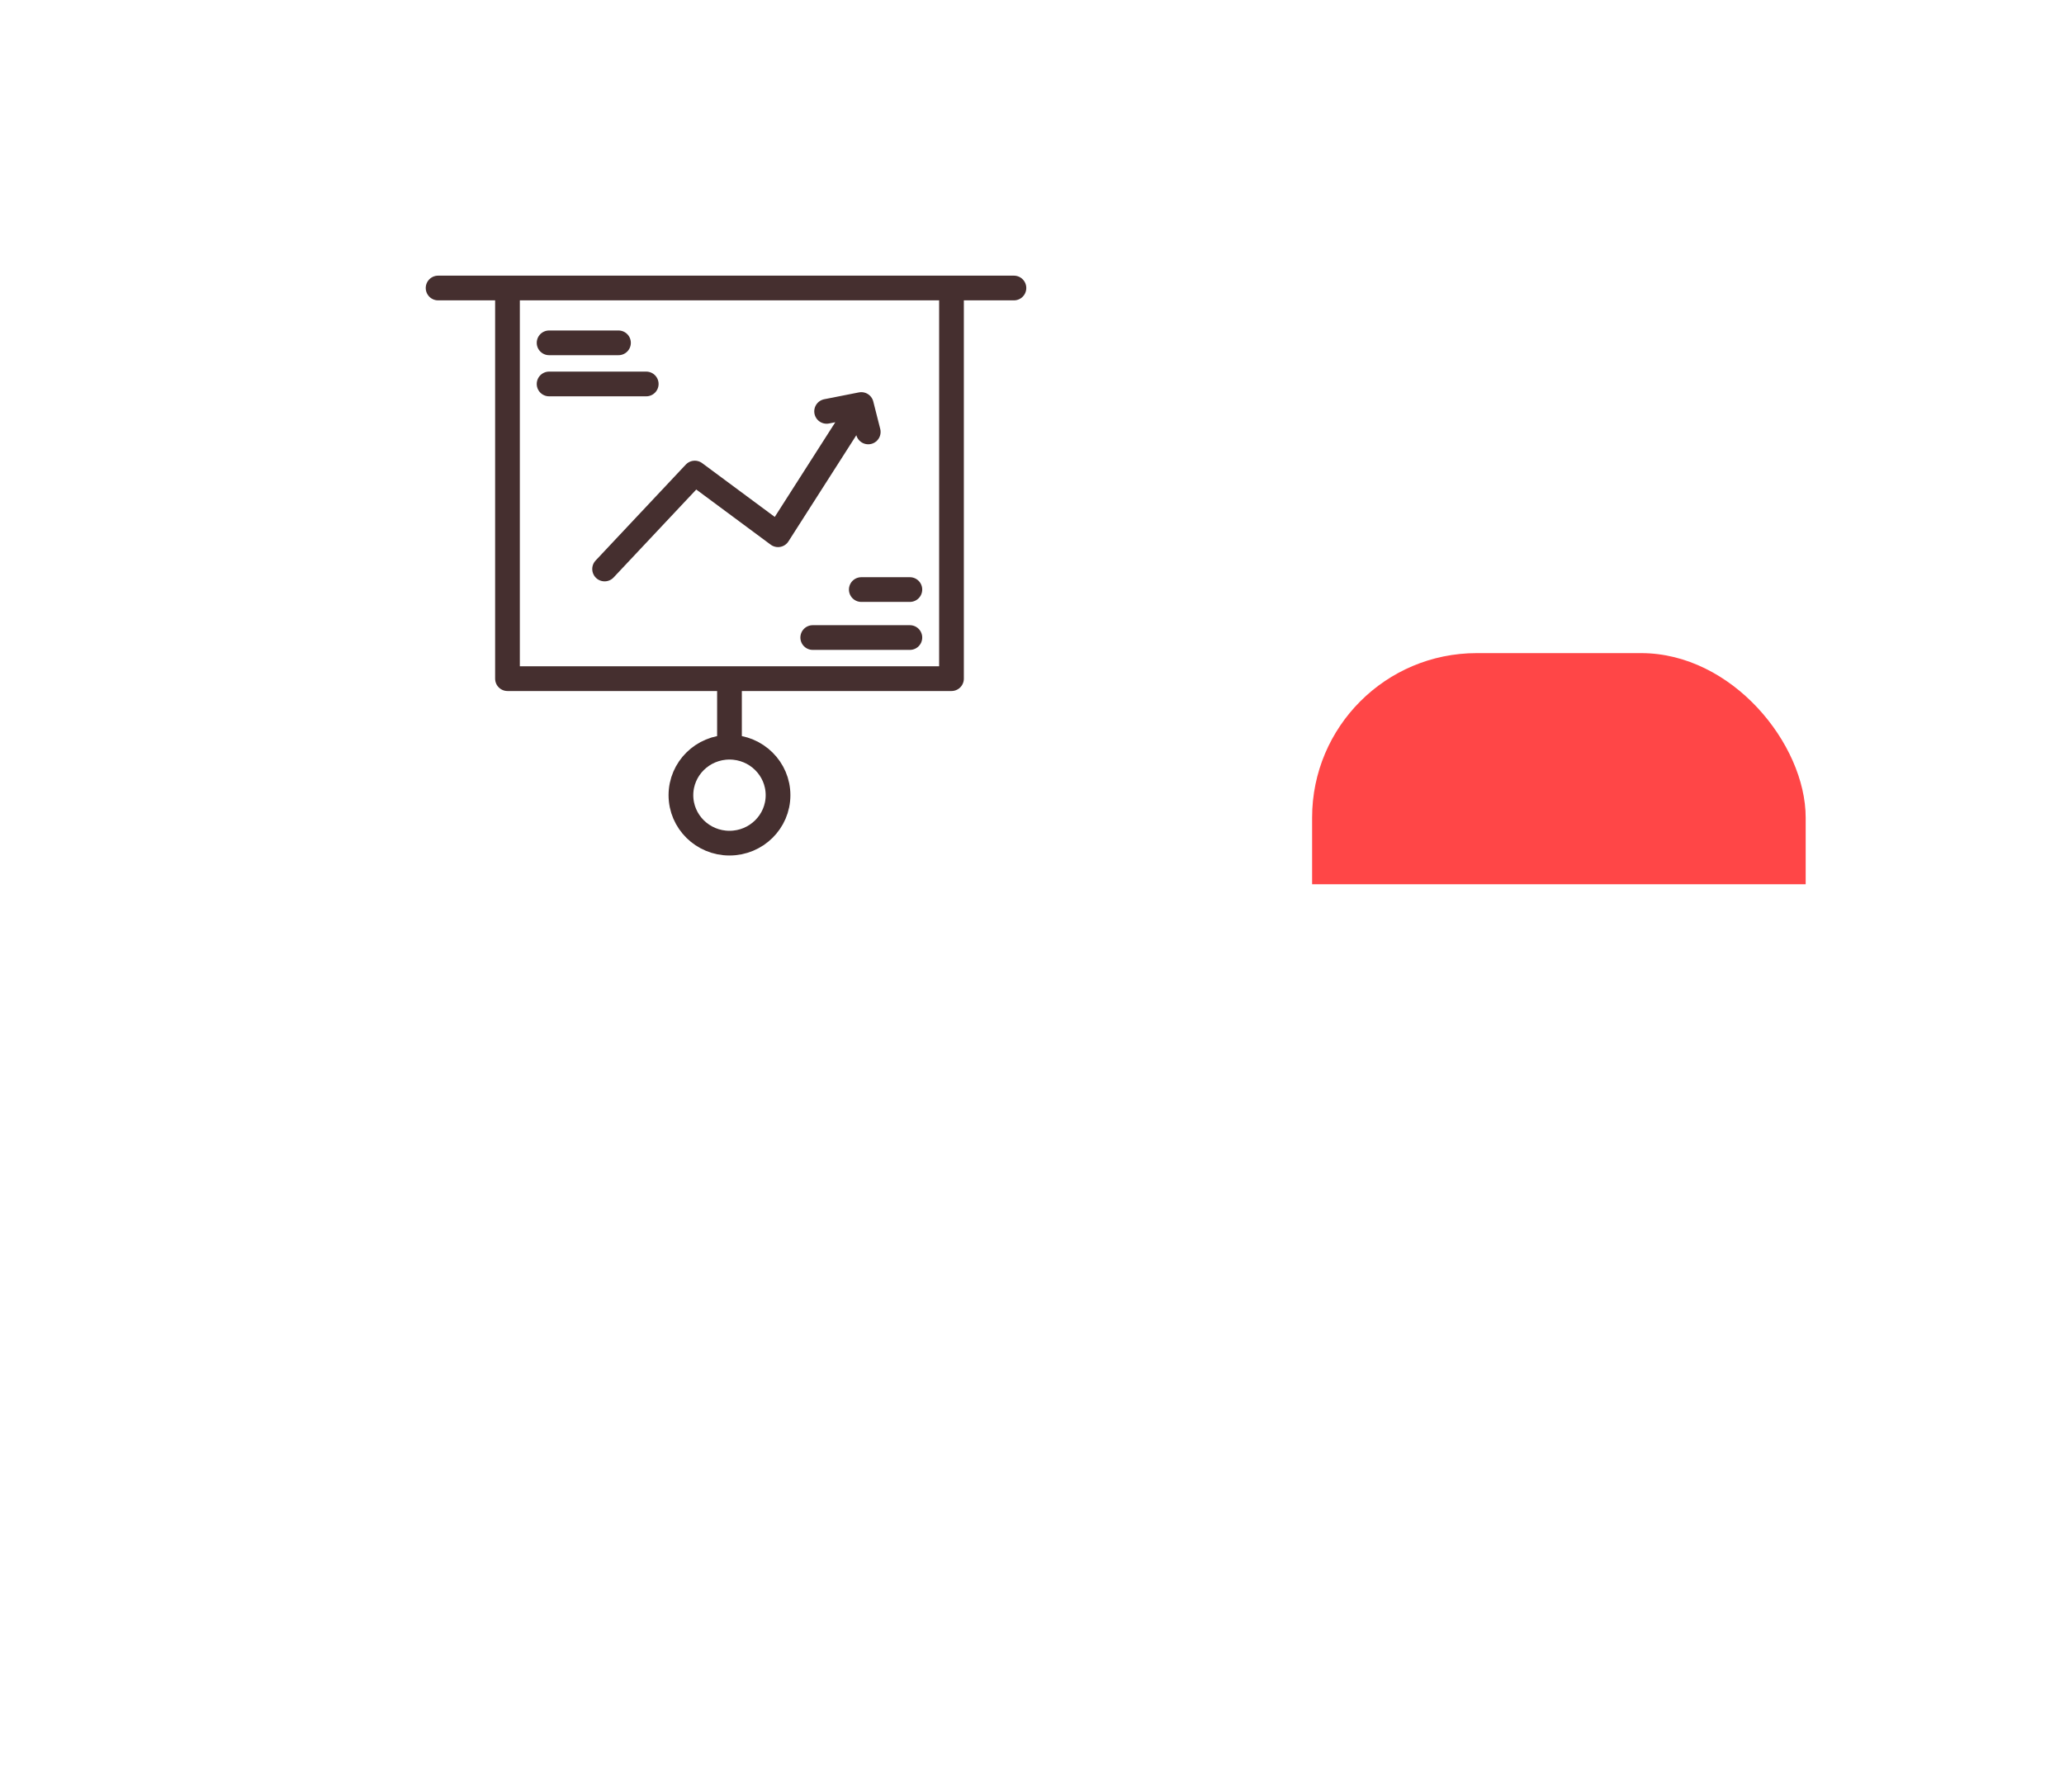
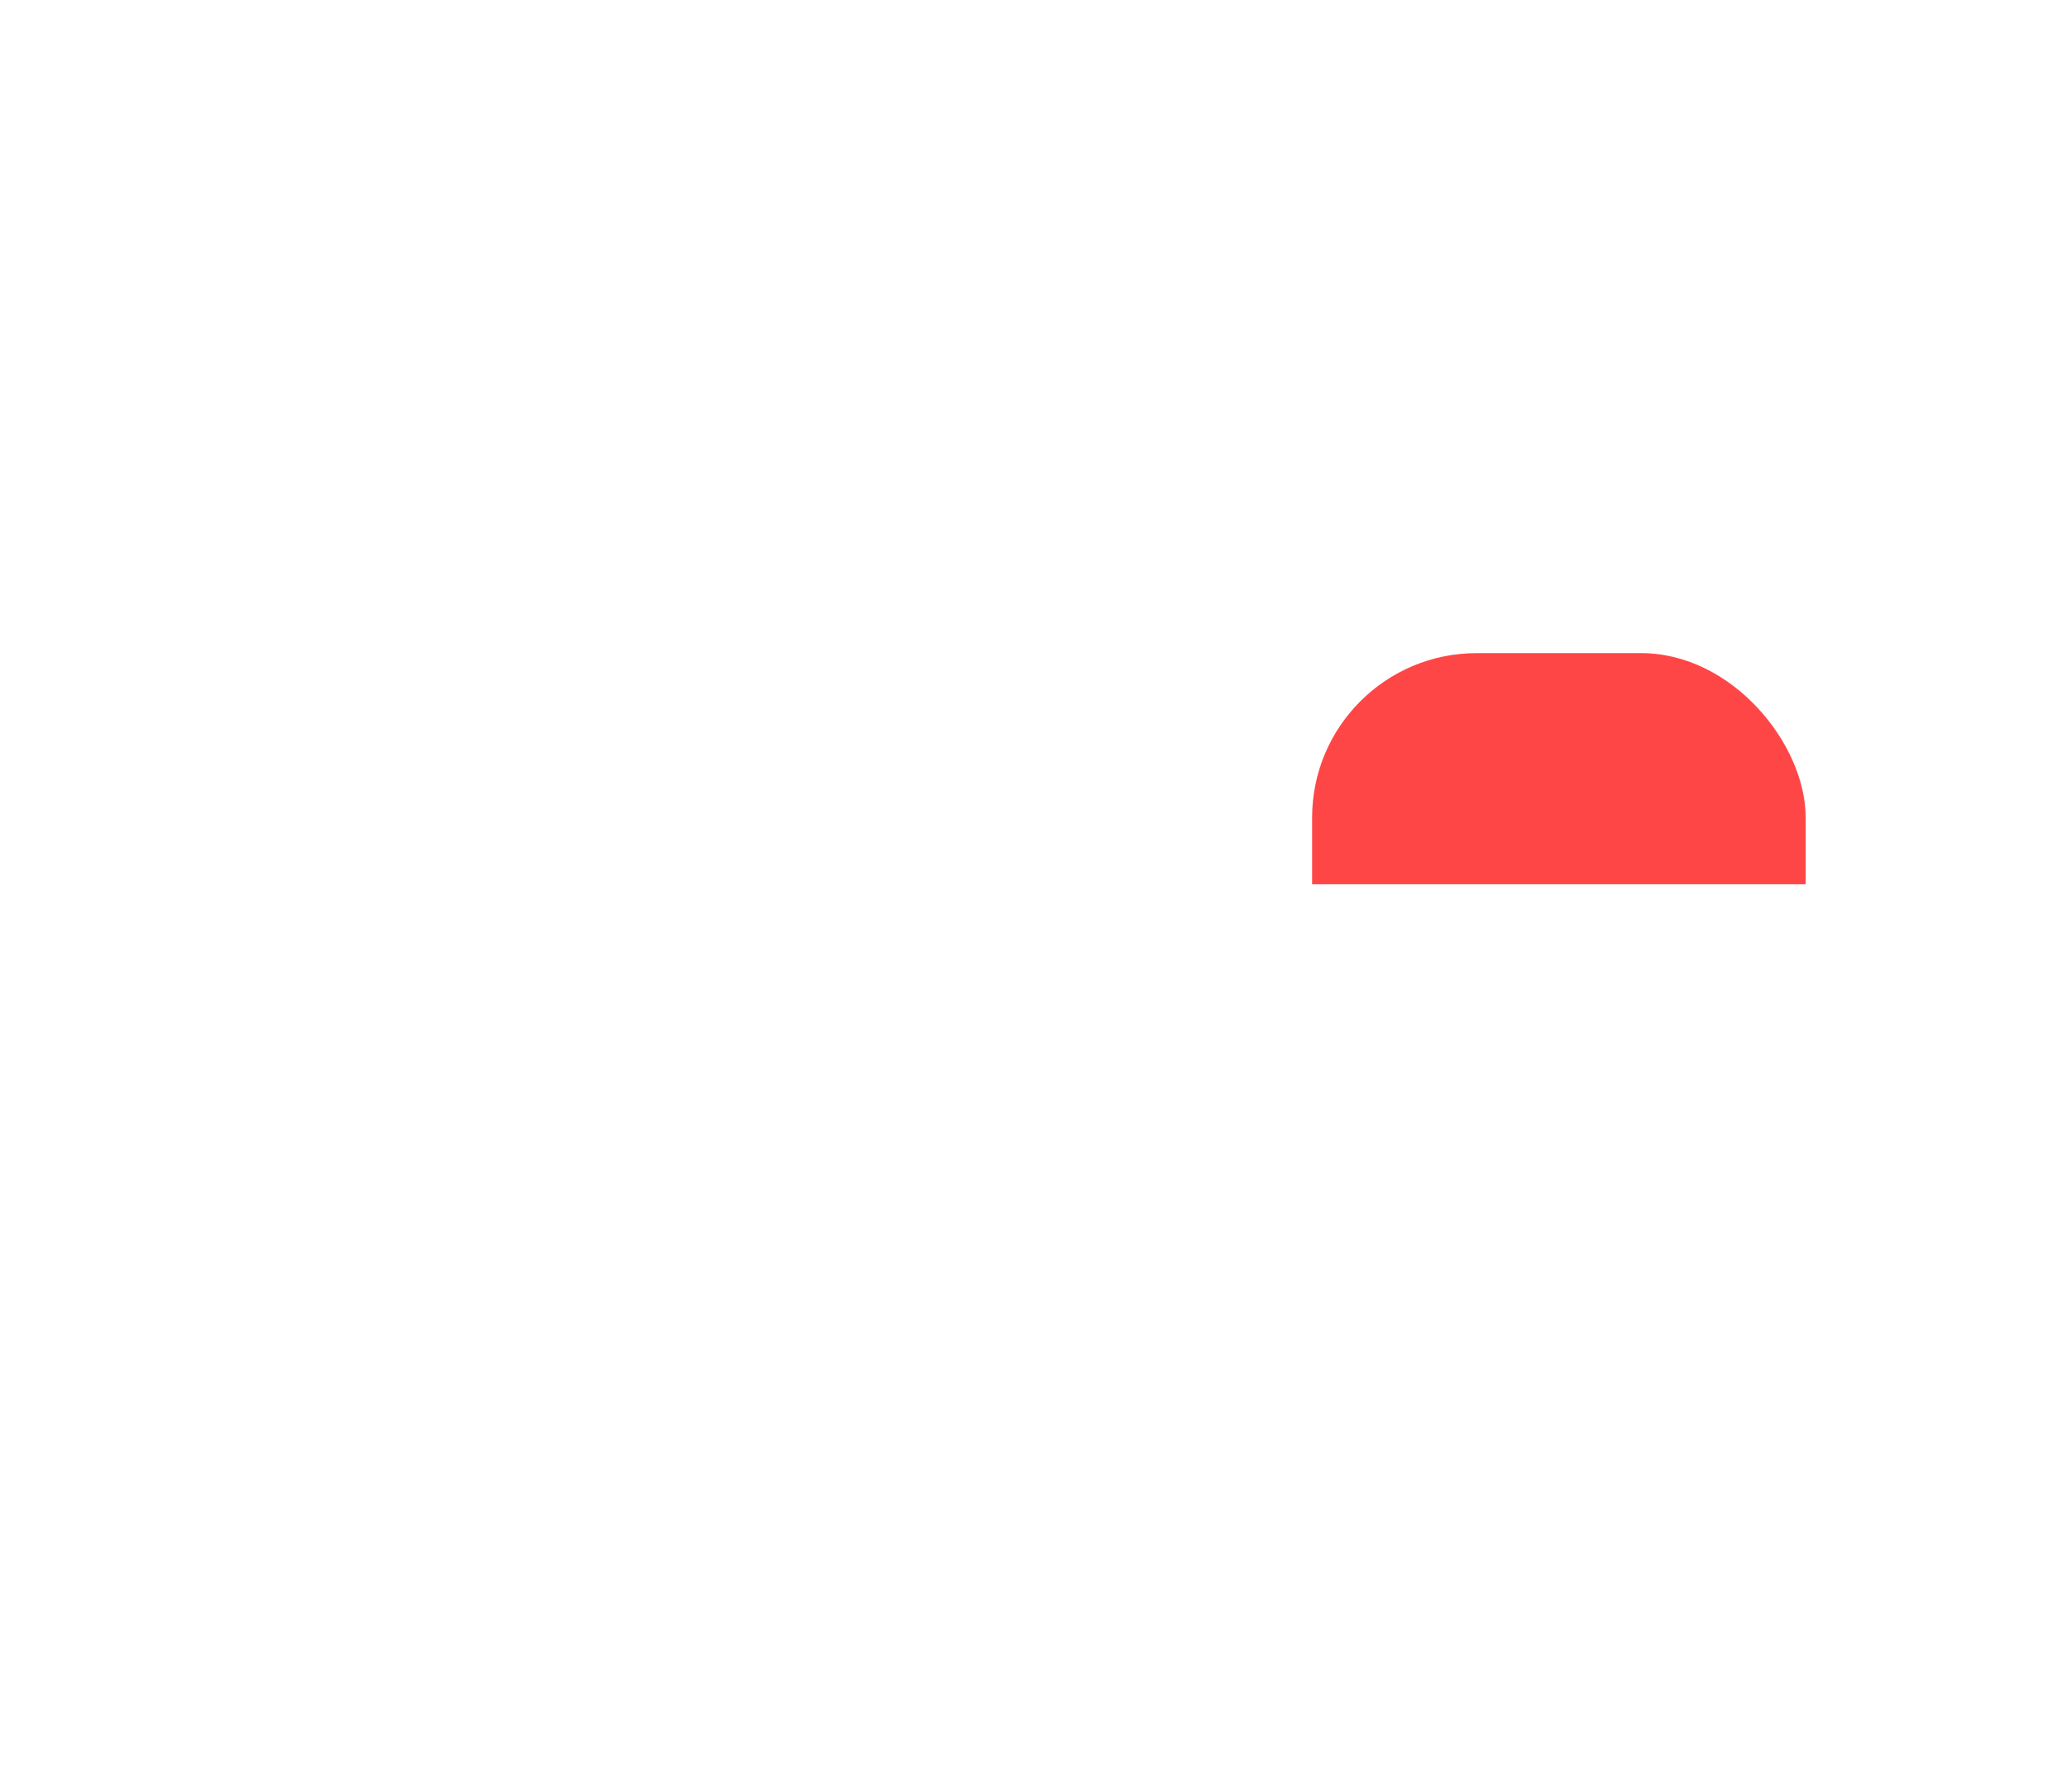
<svg xmlns="http://www.w3.org/2000/svg" width="167" height="145" viewBox="0 0 167 145" fill="none">
  <rect x="106.164" y="52.856" width="39.935" height="39.935" rx="13.312" fill="#FF4647" />
  <g filter="url(#filter0_ddddd_37_58070)">
    <path d="M101.172 4.172H16.311C8.96 4.172 3 10.132 3 17.484V79.955V98.331C3 99.813 4.792 100.555 5.84 99.508L21.514 83.849C24.01 81.356 27.394 79.955 30.922 79.955H101.172C108.524 79.955 114.484 73.995 114.484 66.643V17.484C114.484 10.132 108.524 4.172 101.172 4.172Z" fill="white" />
  </g>
-   <path d="M35.447 23.308H41.061M41.061 23.308V54.923H59.023M41.061 23.308H76.986M76.986 23.308H82.038M76.986 23.308V54.923H59.023M44.428 27.745H50.042M44.428 31.073H52.287M73.618 47.712H69.688M73.618 51.595H65.759M48.919 46.048L56.216 38.283L62.952 43.275L69.688 32.737M69.688 32.737L66.882 33.291M69.688 32.737L70.25 34.955M59.023 54.923V60.469M59.023 60.469C56.853 60.469 55.094 62.208 55.094 64.352C55.094 66.496 56.853 68.234 59.023 68.234C61.193 68.234 62.952 66.496 62.952 64.352C62.952 62.208 61.193 60.469 59.023 60.469Z" stroke="#452F2F" stroke-width="2" stroke-linecap="round" stroke-linejoin="round" />
  <defs>
    <filter id="filter0_ddddd_37_58070" x="0.504" y="0.845" width="165.562" height="143.248" filterUnits="userSpaceOnUse" color-interpolation-filters="sRGB">
      <feFlood flood-opacity="0" result="BackgroundImageFix" />
      <feColorMatrix in="SourceAlpha" type="matrix" values="0 0 0 0 0 0 0 0 0 0 0 0 0 0 0 0 0 0 127 0" result="hardAlpha" />
      <feOffset dx="38.271" dy="30.783" />
      <feGaussianBlur stdDeviation="6.656" />
      <feComposite in2="hardAlpha" operator="out" />
      <feColorMatrix type="matrix" values="0 0 0 0 0 0 0 0 0 0 0 0 0 0 0 0 0 0 0.01 0" />
      <feBlend mode="normal" in2="BackgroundImageFix" result="effect1_dropShadow_37_58070" />
      <feColorMatrix in="SourceAlpha" type="matrix" values="0 0 0 0 0 0 0 0 0 0 0 0 0 0 0 0 0 0 127 0" result="hardAlpha" />
      <feOffset dx="24.127" dy="19.967" />
      <feGaussianBlur stdDeviation="6.24" />
      <feComposite in2="hardAlpha" operator="out" />
      <feColorMatrix type="matrix" values="0 0 0 0 0 0 0 0 0 0 0 0 0 0 0 0 0 0 0.04 0" />
      <feBlend mode="normal" in2="effect1_dropShadow_37_58070" result="effect2_dropShadow_37_58070" />
      <feColorMatrix in="SourceAlpha" type="matrix" values="0 0 0 0 0 0 0 0 0 0 0 0 0 0 0 0 0 0 127 0" result="hardAlpha" />
      <feOffset dx="13.312" dy="10.816" />
      <feGaussianBlur stdDeviation="5.408" />
      <feComposite in2="hardAlpha" operator="out" />
      <feColorMatrix type="matrix" values="0 0 0 0 0 0 0 0 0 0 0 0 0 0 0 0 0 0 0.15 0" />
      <feBlend mode="normal" in2="effect2_dropShadow_37_58070" result="effect3_dropShadow_37_58070" />
      <feColorMatrix in="SourceAlpha" type="matrix" values="0 0 0 0 0 0 0 0 0 0 0 0 0 0 0 0 0 0 127 0" result="hardAlpha" />
      <feOffset dx="5.824" dy="4.992" />
      <feGaussianBlur stdDeviation="3.744" />
      <feComposite in2="hardAlpha" operator="out" />
      <feColorMatrix type="matrix" values="0 0 0 0 0 0 0 0 0 0 0 0 0 0 0 0 0 0 0.26 0" />
      <feBlend mode="normal" in2="effect3_dropShadow_37_58070" result="effect4_dropShadow_37_58070" />
      <feColorMatrix in="SourceAlpha" type="matrix" values="0 0 0 0 0 0 0 0 0 0 0 0 0 0 0 0 0 0 127 0" result="hardAlpha" />
      <feOffset dx="1.664" dy="0.832" />
      <feGaussianBlur stdDeviation="2.08" />
      <feComposite in2="hardAlpha" operator="out" />
      <feColorMatrix type="matrix" values="0 0 0 0 0 0 0 0 0 0 0 0 0 0 0 0 0 0 0.29 0" />
      <feBlend mode="normal" in2="effect4_dropShadow_37_58070" result="effect5_dropShadow_37_58070" />
      <feBlend mode="normal" in="SourceGraphic" in2="effect5_dropShadow_37_58070" result="shape" />
    </filter>
  </defs>
</svg>